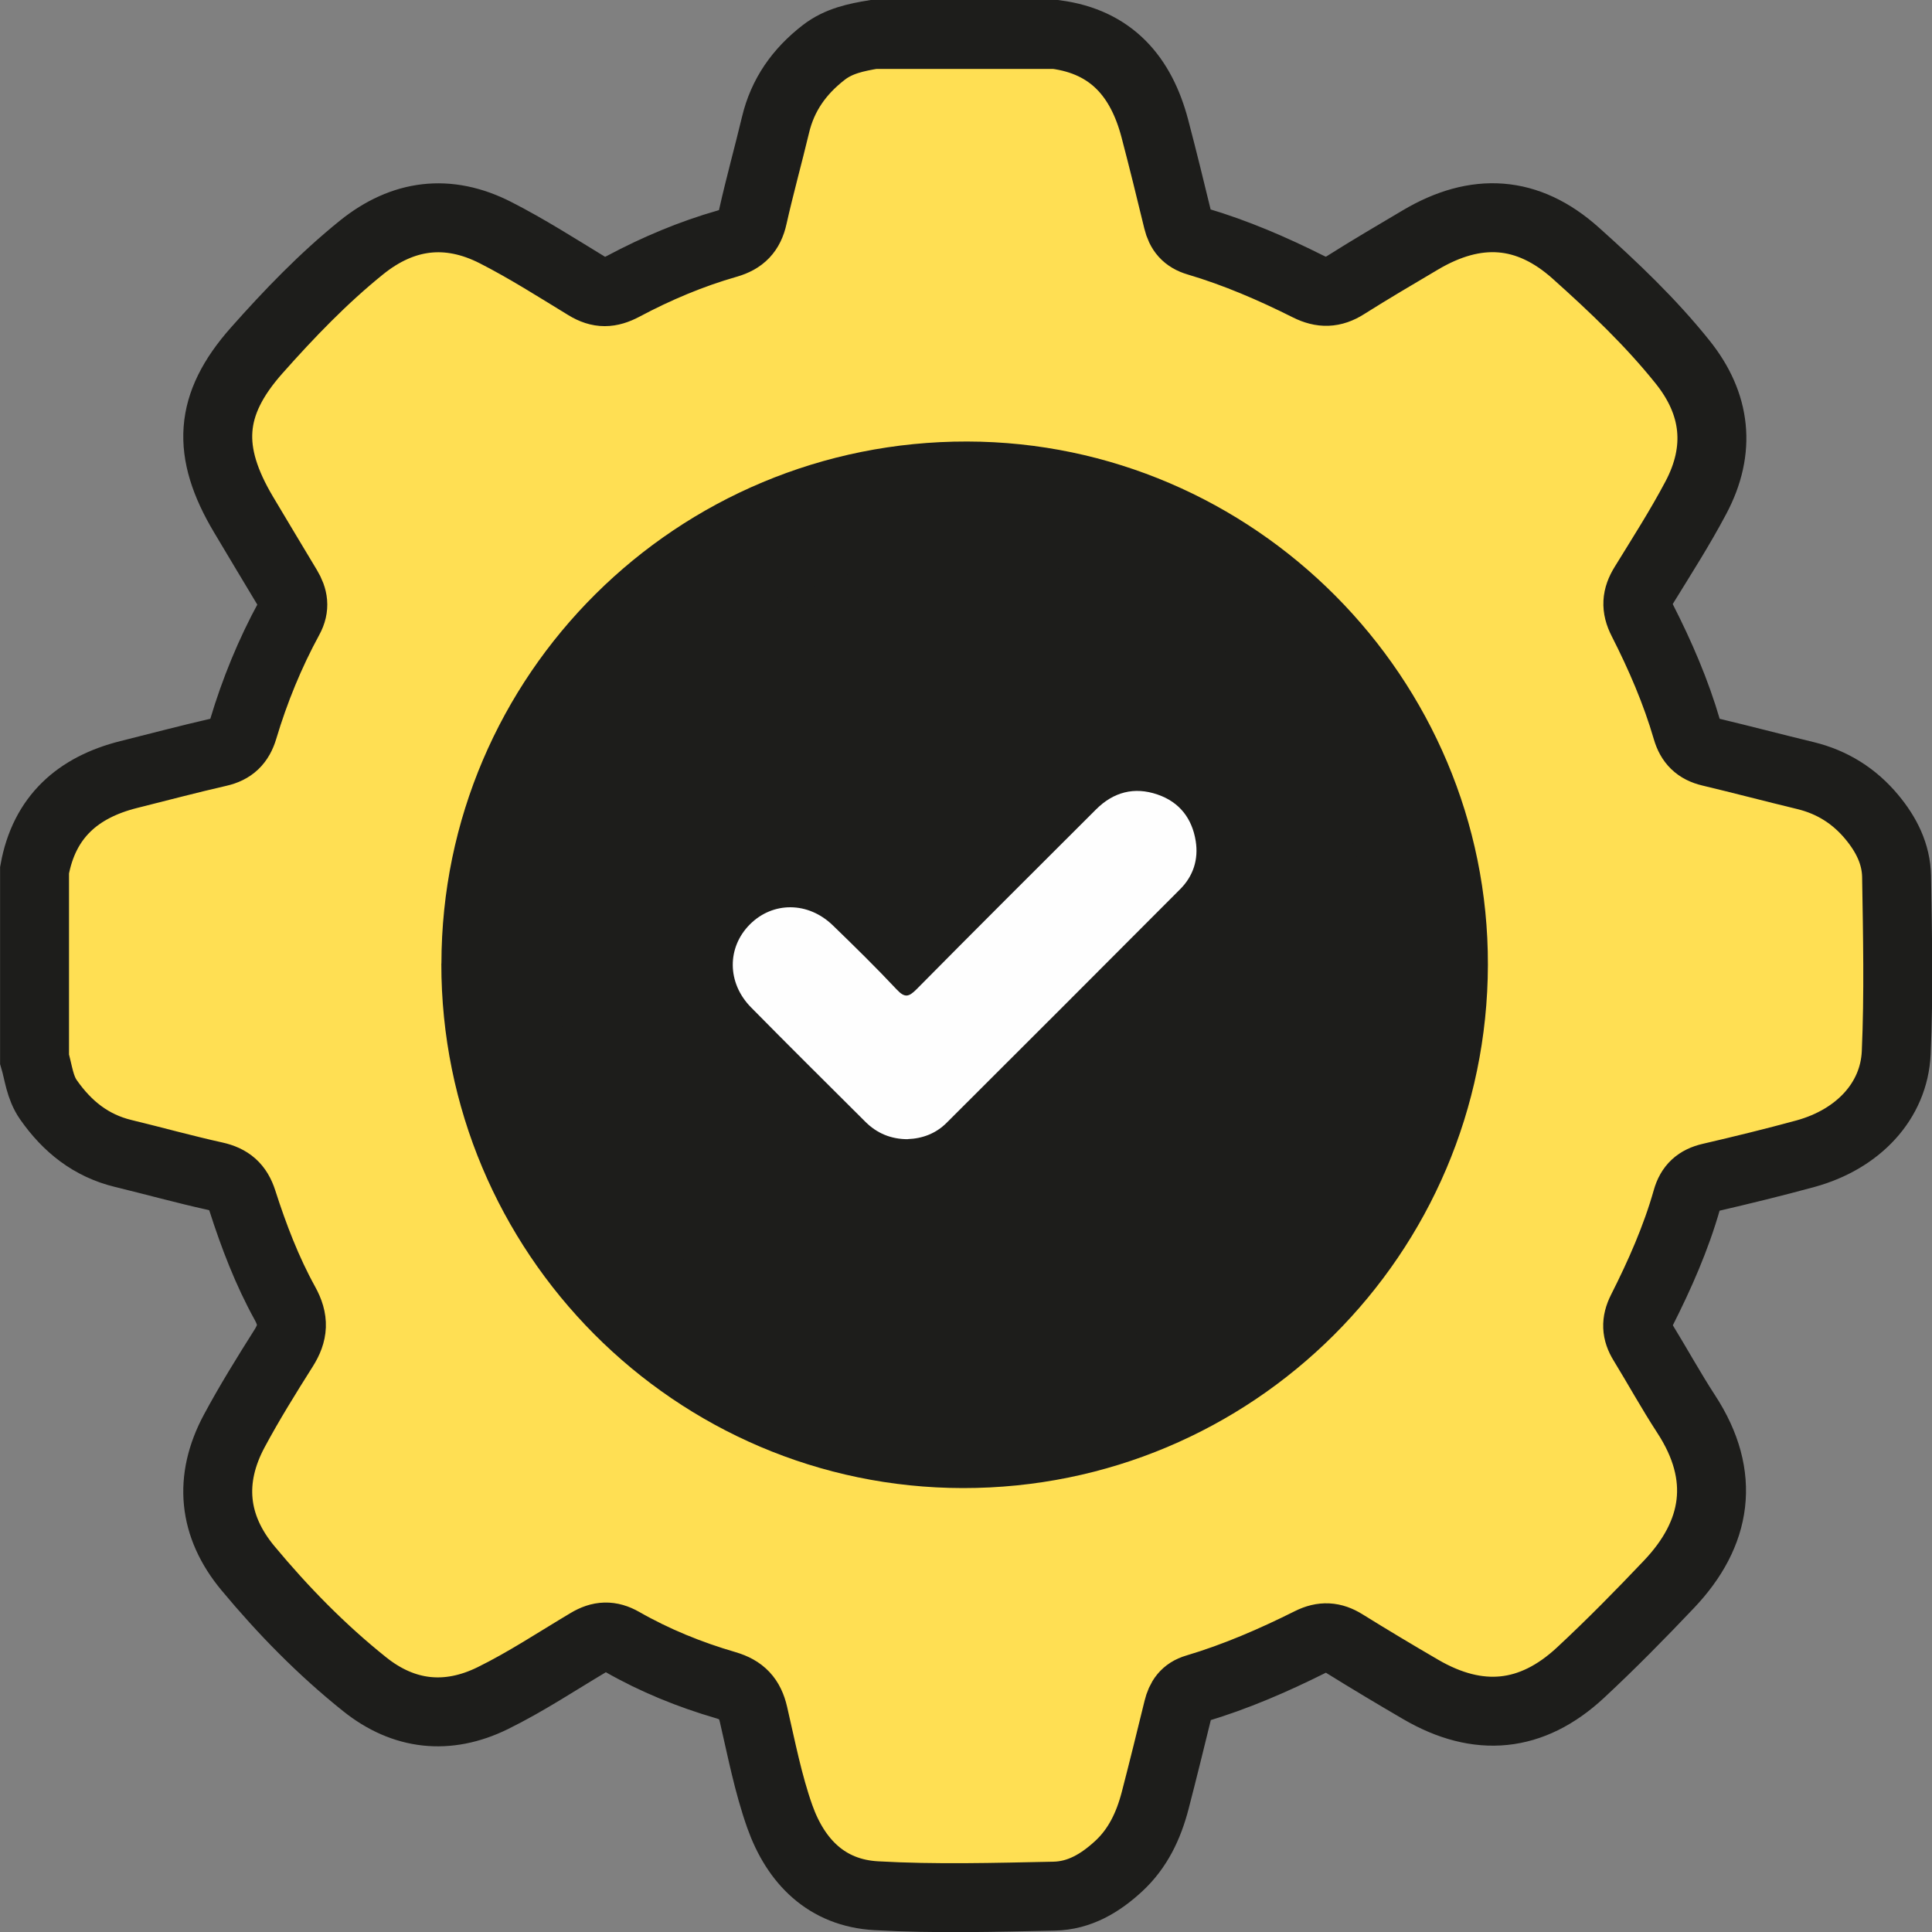
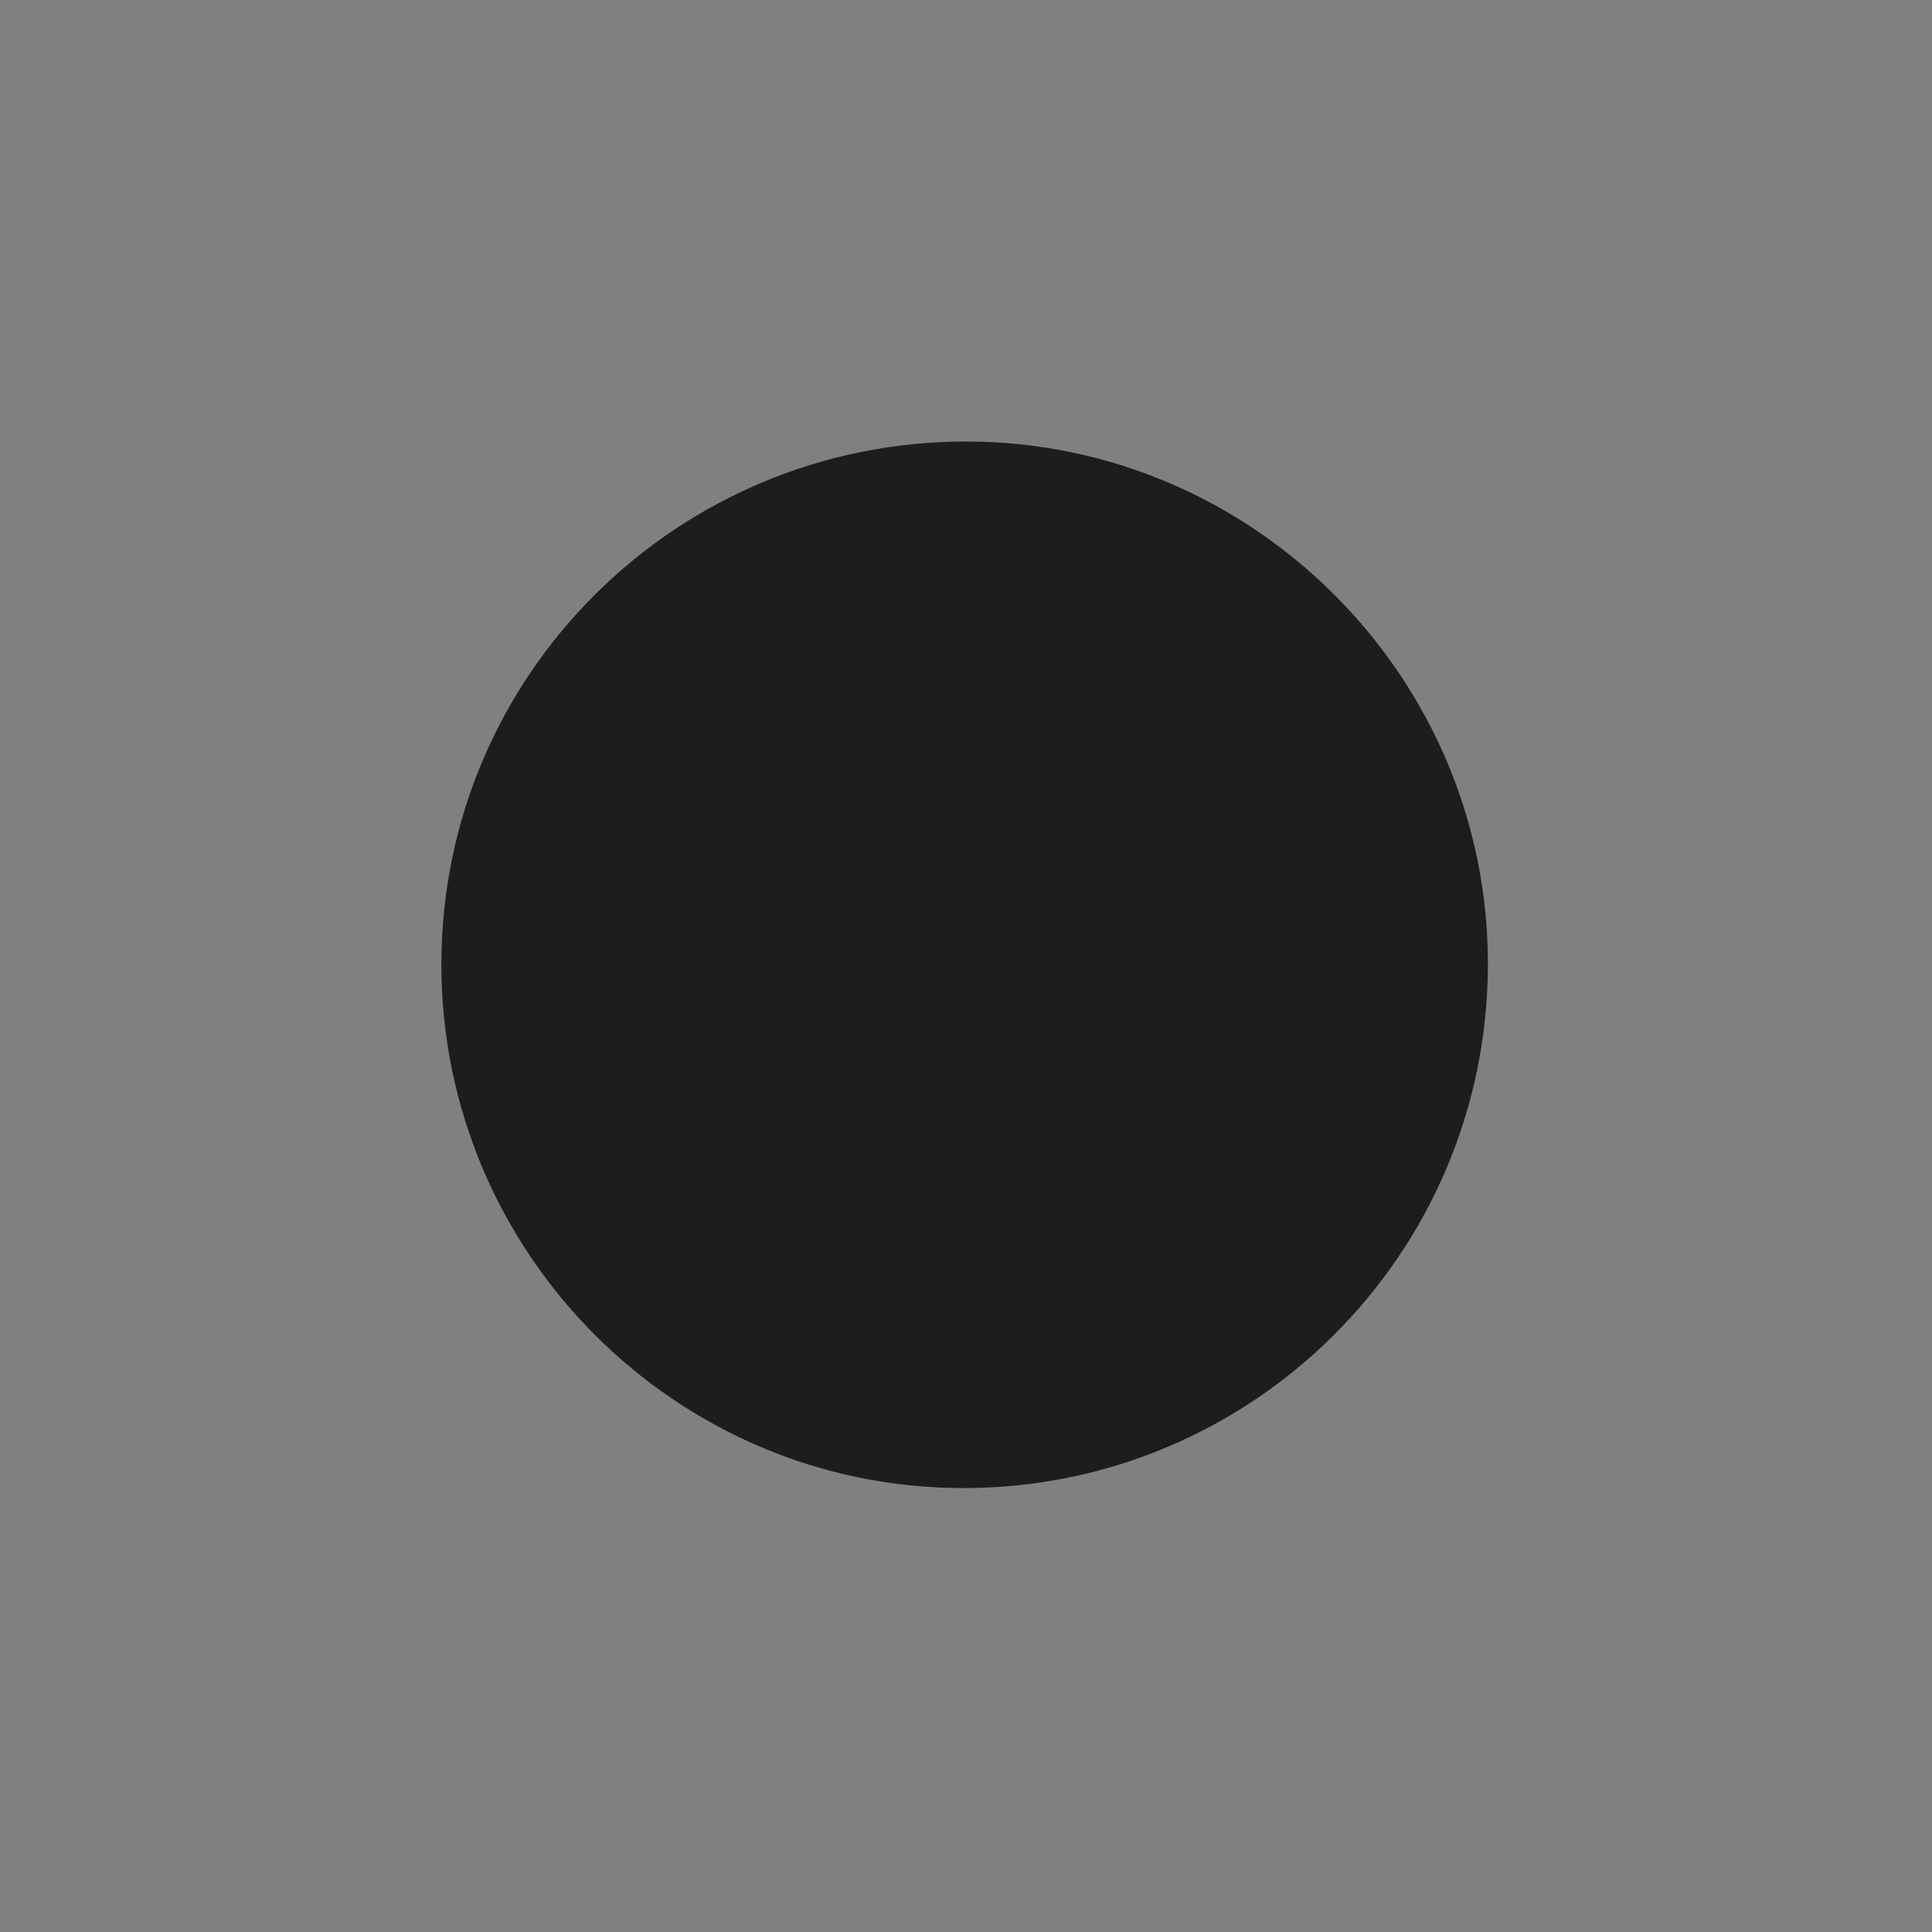
<svg xmlns="http://www.w3.org/2000/svg" id="Ebene_2" viewBox="0 0 224.22 224.24">
  <rect x="0" y="0" width="224.22" height="224.24" fill="#808080" stroke="none" />
  <defs>
    <style>.cls-1{fill:#ffdf53;stroke:#1d1d1b;stroke-miterlimit:10;stroke-width:8px;}.cls-2{fill:#1d1d1b;}.cls-3{fill:#fefefe;}</style>
  </defs>
  <g id="Ebene_1-2">
-     <path class="cls-1" d="M101.42,4h21.09c6.49.85,9.94,4.92,11.52,10.93.93,3.54,1.8,7.08,2.66,10.64.31,1.28.95,2.06,2.28,2.45,4.46,1.32,8.72,3.16,12.87,5.24,1.56.78,2.86.75,4.33-.18,2.85-1.8,5.76-3.51,8.67-5.23,6.44-3.82,12.45-3.48,18.04,1.53,4.39,3.93,8.69,8.01,12.39,12.63,3.9,4.86,4.5,10.18,1.55,15.74-1.84,3.48-3.97,6.8-6.03,10.15-.86,1.39-.96,2.59-.18,4.11,2.07,4.07,3.89,8.27,5.17,12.67.42,1.44,1.23,2.24,2.7,2.59,3.69.88,7.36,1.85,11.05,2.74,3.12.76,5.68,2.37,7.72,4.83,1.66,2,2.81,4.25,2.86,6.87.11,6.82.26,13.64-.04,20.45-.25,5.65-4.45,10.06-10.52,11.73-3.66,1-7.35,1.9-11.05,2.76-1.46.34-2.31,1.09-2.72,2.56-1.27,4.48-3.15,8.72-5.24,12.86-.69,1.37-.63,2.49.14,3.74,1.69,2.76,3.25,5.6,5.01,8.3,4.71,7.21,3.57,13.89-1.98,19.74-3.34,3.52-6.74,6.98-10.29,10.28-5.65,5.25-11.85,5.84-18.54,1.94-2.97-1.73-5.93-3.5-8.86-5.32-1.33-.83-2.52-.9-3.95-.19-4.28,2.14-8.66,4.04-13.26,5.41-1.26.37-1.8,1.19-2.09,2.37-.87,3.55-1.74,7.1-2.66,10.64-.76,2.9-1.99,5.54-4.25,7.62-2.13,1.96-4.53,3.4-7.48,3.46-6.88.14-13.78.34-20.65-.05-5.73-.32-9.32-3.96-11.18-9.19-1.36-3.84-2.13-7.87-3.05-11.84-.43-1.87-1.34-2.85-3.21-3.4-4.19-1.22-8.23-2.86-12.03-5.03-1.39-.79-2.56-.74-3.93.08-3.68,2.19-7.26,4.57-11.11,6.46-5.25,2.57-10.32,1.99-14.83-1.61-5-3.99-9.49-8.58-13.58-13.5-4.03-4.86-4.59-10.28-1.57-15.91,1.76-3.28,3.73-6.45,5.72-9.6,1.14-1.8,1.24-3.27.15-5.23-2.07-3.75-3.61-7.78-4.92-11.86-.54-1.69-1.49-2.5-3.19-2.88-3.57-.79-7.09-1.77-10.64-2.63-3.75-.91-6.51-3.12-8.69-6.24-1.01-1.45-1.14-3.12-1.61-4.71v-21.93c1.12-6.18,5.03-9.62,10.93-11.1,3.48-.87,6.94-1.79,10.44-2.59,1.55-.35,2.39-1.17,2.85-2.7,1.33-4.45,3.09-8.75,5.31-12.83.71-1.3.51-2.39-.19-3.56-1.7-2.83-3.4-5.66-5.09-8.5-4.34-7.3-4.06-12.74,1.54-19.05,3.77-4.25,7.73-8.37,12.17-11.95,4.78-3.84,10.01-4.53,15.54-1.71,3.63,1.85,7.07,4.05,10.55,6.17,1.51.92,2.71.88,4.28.05,3.85-2.05,7.87-3.75,12.07-4.95,1.7-.49,2.58-1.4,2.96-3.12.8-3.57,1.78-7.09,2.63-10.64.83-3.51,2.77-6.23,5.6-8.42,1.74-1.35,3.76-1.75,5.83-2.1Z" />
    <path class="cls-2" d="M51.23,111.83c.03-33.53,27.34-60.65,61.01-60.59,33.29.06,60.52,27.42,60.44,60.74-.08,33.6-27.32,60.75-60.93,60.72-33.41-.04-60.56-27.34-60.53-60.87Z" />
    <path class="cls-2" d="M111.9,64.73c26.24.03,47.34,21.22,47.3,47.49-.04,25.71-21.33,47-46.97,46.96-26.48-.04-47.57-21.12-47.5-47.48.07-25.85,21.32-47.01,47.17-46.97Z" />
-     <path class="cls-3" d="M105.35,132.21c-1.96,0-3.6-.69-4.95-2.05-4.42-4.41-8.87-8.81-13.25-13.26-2.79-2.84-2.79-6.95-.12-9.62,2.67-2.67,6.76-2.66,9.62.11,2.52,2.44,5.03,4.9,7.43,7.46.93.99,1.4.85,2.29-.04,6.91-6.99,13.88-13.93,20.83-20.87,2.02-2.02,4.44-2.66,7.14-1.73,2.54.87,4.01,2.77,4.43,5.4.34,2.14-.29,4.07-1.81,5.59-9.02,9.06-18.06,18.09-27.1,27.11-1.24,1.24-2.8,1.83-4.51,1.89Z" />
  </g>
</svg>